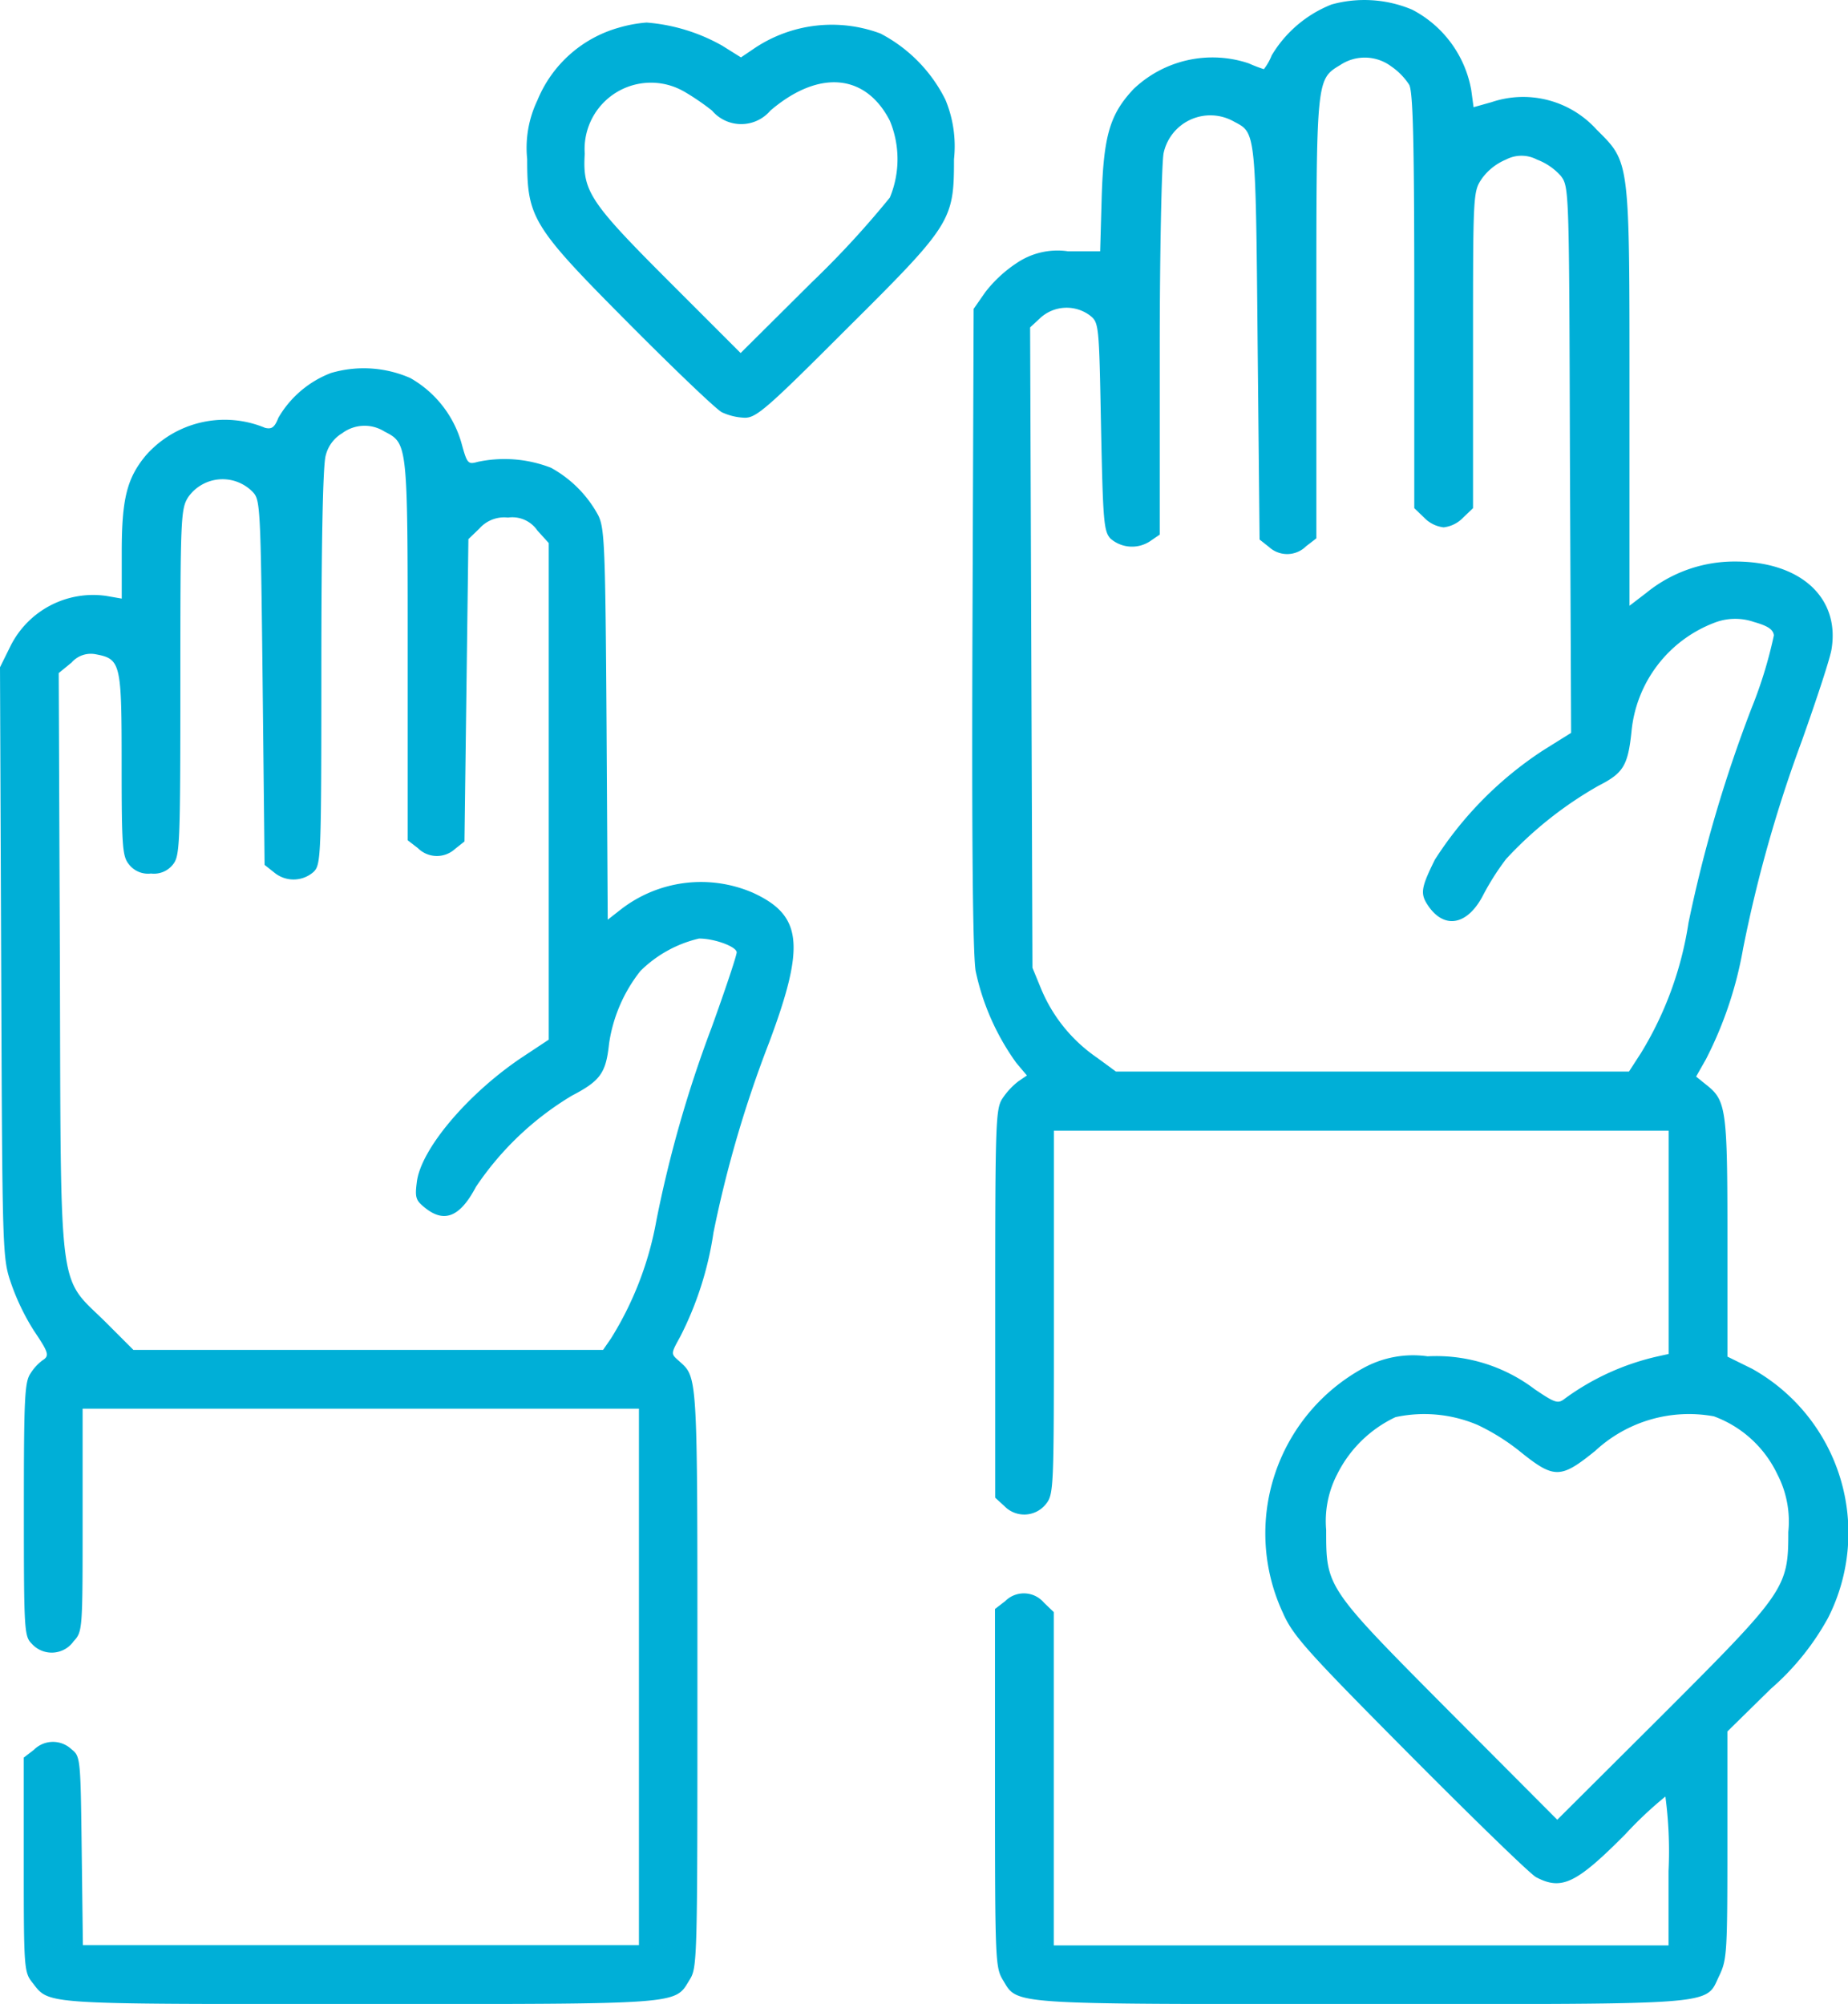
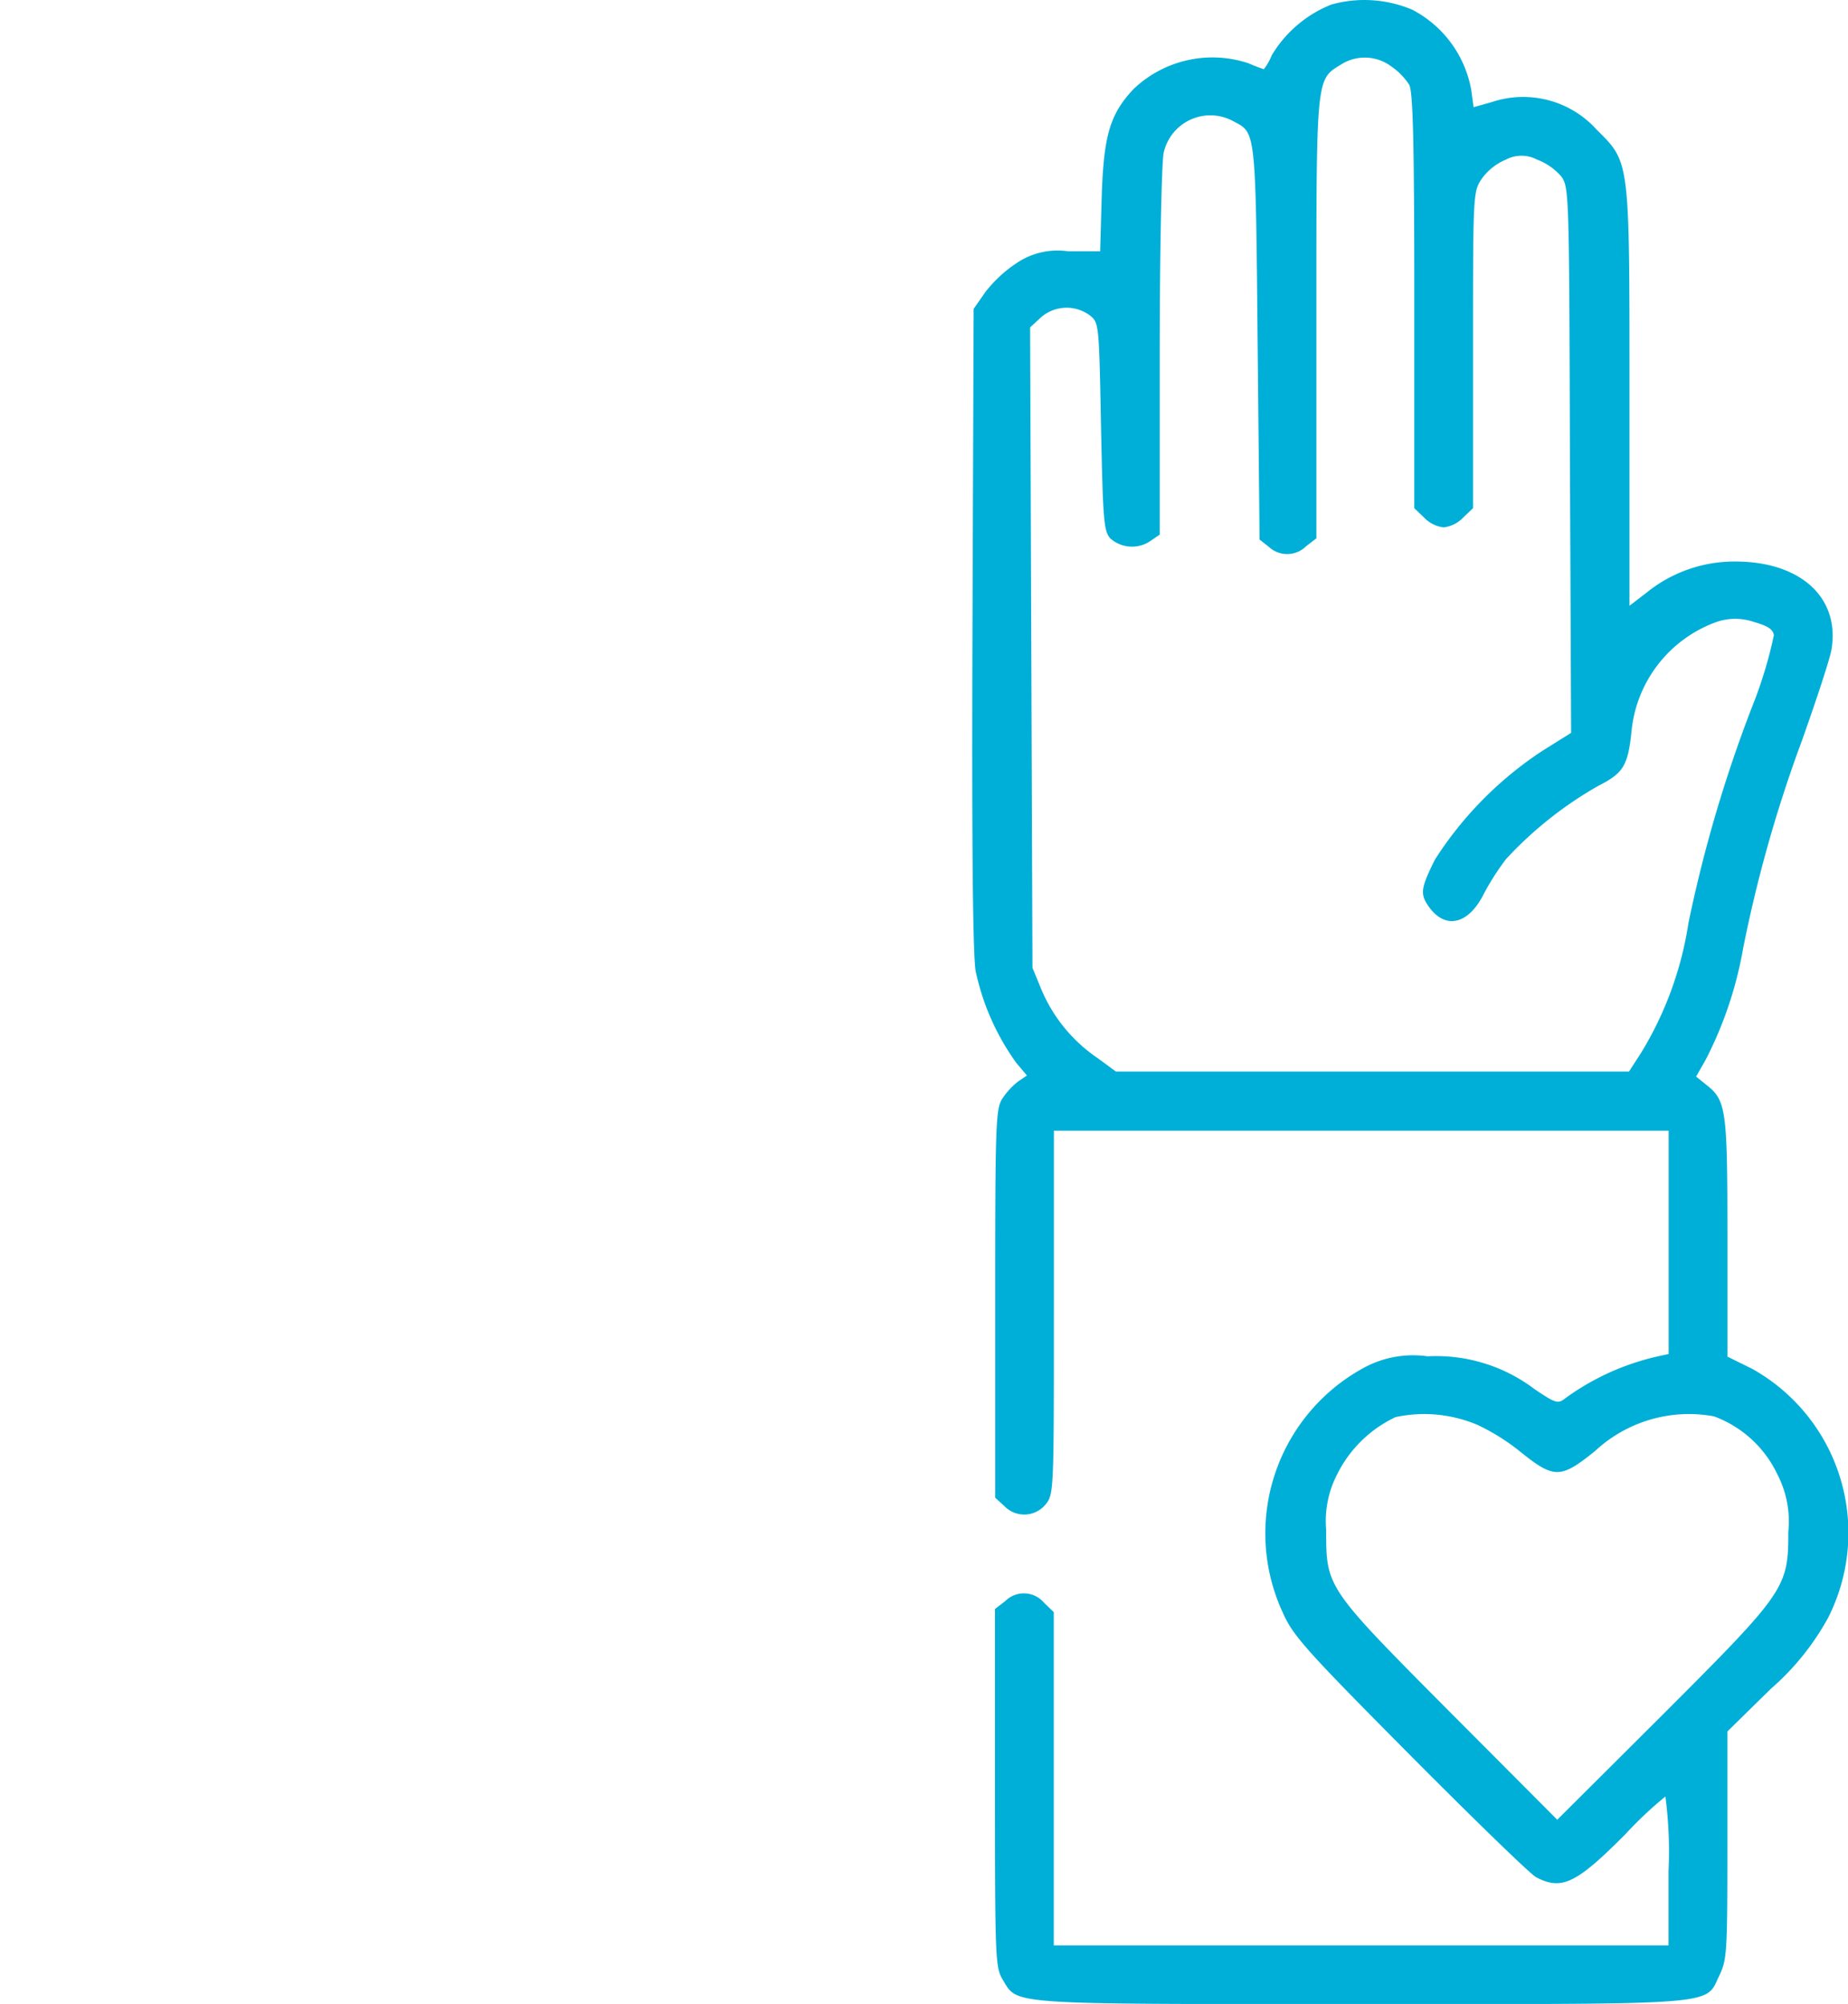
<svg xmlns="http://www.w3.org/2000/svg" width="53.507" height="58.021" viewBox="0 0 53.507 58.021">
  <g id="volunteer" transform="translate(-19.9 511.641)">
    <path id="Path_1482" data-name="Path 1482" d="M278.545-511.512a3.53,3.53,0,0,0-1.735,1.474,1.591,1.591,0,0,1-.227.4,4.29,4.29,0,0,1-.442-.17,3.309,3.309,0,0,0-3.334.748c-.68.726-.862,1.338-.919,3.107l-.045,1.588h-.93a2.106,2.106,0,0,0-1.486.34,3.788,3.788,0,0,0-.907.839l-.34.488-.034,9.2c-.023,6.384.011,9.446.091,9.968a7.039,7.039,0,0,0,1.179,2.665l.306.363-.249.17a2.1,2.1,0,0,0-.454.488c-.2.295-.215.658-.215,5.942v5.625l.261.238a.8.8,0,0,0,1.2-.045c.238-.295.238-.408.238-5.557v-5.262h17.8v6.464l-.306.068a7.246,7.246,0,0,0-2.7,1.225c-.2.159-.284.125-.873-.272a4.718,4.718,0,0,0-3.1-.953,2.989,2.989,0,0,0-1.882.352,5.456,5.456,0,0,0-2.313,7.065c.295.669.646,1.066,3.674,4.116,1.848,1.86,3.493,3.459,3.663,3.549.737.386,1.157.193,2.586-1.247a11.135,11.135,0,0,1,1.157-1.089,12.074,12.074,0,0,1,.091,2.155v2.155H270.5v-9.65l-.284-.272a.762.762,0,0,0-1.123-.045l-.295.227v5.182c0,5,.011,5.194.227,5.557.442.726.057.7,10.387.7,10.546,0,9.934.045,10.365-.839.215-.454.227-.692.227-3.765v-3.289l1.259-1.236a7.486,7.486,0,0,0,1.656-2.053,5.44,5.44,0,0,0-2.2-7.212l-.714-.352v-3.447c0-3.72-.034-3.969-.612-4.423l-.295-.238.284-.5a11.26,11.26,0,0,0,1.077-3.209,39.379,39.379,0,0,1,1.7-6.01c.431-1.213.828-2.415.862-2.665.238-1.486-.9-2.529-2.79-2.529a4.037,4.037,0,0,0-2.574.907l-.488.374v-5.988c0-6.974.023-6.827-.953-7.8a2.863,2.863,0,0,0-3.039-.794l-.522.147-.068-.5a3.266,3.266,0,0,0-1.712-2.325A3.563,3.563,0,0,0,278.545-511.512Zm1.724,1.792a1.916,1.916,0,0,1,.522.533c.113.215.147,1.712.147,6.271v5.988l.283.272a.934.934,0,0,0,.567.284.934.934,0,0,0,.567-.284l.284-.272v-4.581c0-4.57,0-4.581.261-4.967a1.633,1.633,0,0,1,.692-.544.962.962,0,0,1,.9,0,1.748,1.748,0,0,1,.692.476c.238.318.238.408.261,8.222l.034,7.9-.816.51a10.6,10.6,0,0,0-3.13,3.164c-.408.828-.431.987-.181,1.349.476.68,1.145.533,1.588-.34a7.351,7.351,0,0,1,.658-1.032,11.1,11.1,0,0,1,2.676-2.121c.714-.363.85-.578.953-1.565a3.749,3.749,0,0,1,2.4-3.153,1.663,1.663,0,0,1,1.145-.023c.4.113.556.215.578.386a12.7,12.7,0,0,1-.646,2.109,39.76,39.76,0,0,0-1.826,6.214,10.132,10.132,0,0,1-1.372,3.765l-.352.544H272.3l-.556-.408a4.511,4.511,0,0,1-1.6-1.962l-.261-.635-.034-9.276-.034-9.265.306-.284a1.129,1.129,0,0,1,1.418-.068c.272.215.272.238.329,3.221.057,2.744.079,3.028.272,3.243a.948.948,0,0,0,1.179.057l.249-.17v-5.3c0-2.914.057-5.5.113-5.749a1.384,1.384,0,0,1,2.041-.907c.624.329.624.227.68,6.384l.057,5.715.272.215a.778.778,0,0,0,1.077-.023l.295-.227v-6.35c0-7-.011-6.929.7-7.36A1.28,1.28,0,0,1,280.269-509.72Zm2.483,39.327a6.2,6.2,0,0,1,1.225.76c1.009.816,1.191.816,2.2,0a3.991,3.991,0,0,1,3.436-1,3.287,3.287,0,0,1,1.837,1.678,2.961,2.961,0,0,1,.318,1.667c0,1.622-.079,1.735-3.651,5.307l-3.039,3.028-3.13-3.141c-3.572-3.595-3.561-3.583-3.561-5.25a2.941,2.941,0,0,1,.318-1.61,3.6,3.6,0,0,1,1.69-1.656A3.951,3.951,0,0,1,282.752-470.392Z" transform="translate(-220.089)" fill="#00afd7" />
-     <path id="Path_1483" data-name="Path 1483" d="M157.165-505.761a3.6,3.6,0,0,0-2.37,2.109,3.18,3.18,0,0,0-.295,1.7c0,1.712.147,1.95,2.982,4.8,1.293,1.3,2.483,2.438,2.654,2.529a1.7,1.7,0,0,0,.669.159c.329,0,.646-.272,2.9-2.529,3.084-3.062,3.153-3.175,3.153-4.956a3.5,3.5,0,0,0-.249-1.724,4.335,4.335,0,0,0-1.882-1.916,4.025,4.025,0,0,0-3.617.408l-.42.284-.544-.34a5.281,5.281,0,0,0-2.189-.669A3.879,3.879,0,0,0,157.165-505.761Zm1.871,1.848a7.015,7.015,0,0,1,.816.556,1.108,1.108,0,0,0,1.69,0c1.395-1.191,2.756-1.077,3.459.295a2.9,2.9,0,0,1,0,2.223,26.87,26.87,0,0,1-2.268,2.461l-2.053,2.041-2.041-2.041c-2.336-2.336-2.54-2.642-2.472-3.731A1.921,1.921,0,0,1,159.036-503.912Z" transform="translate(-119.336 -5.082)" fill="#00afd7" />
-     <path id="Path_1484" data-name="Path 1484" d="M29.482-417.52a3,3,0,0,0-1.52,1.293c-.113.284-.193.34-.386.295a3.04,3.04,0,0,0-3.459.805c-.544.658-.692,1.259-.692,2.79v1.349l-.454-.079a2.674,2.674,0,0,0-2.767,1.452L19.9-409l.034,8.55c.034,8.528.034,8.55.295,9.31a6.653,6.653,0,0,0,.646,1.338c.442.658.465.737.249.873a1.413,1.413,0,0,0-.34.374c-.17.249-.193.692-.193,3.935,0,3.515.011,3.674.227,3.89a.776.776,0,0,0,1.213-.068c.261-.284.261-.329.261-3.515v-3.221H38.4V-372H22.3l-.034-2.733c-.034-2.71-.034-2.733-.306-2.948a.778.778,0,0,0-1.077.023l-.295.227v3.1c0,2.971.011,3.107.238,3.4.522.658.125.635,9.458.635,9.446,0,9.14.023,9.582-.7.227-.363.227-.544.227-8.743,0-8.925.011-8.686-.544-9.185-.227-.2-.227-.2.045-.692a9.739,9.739,0,0,0,.964-3.016,33.865,33.865,0,0,1,1.61-5.5c1.055-2.824.964-3.686-.476-4.343a3.785,3.785,0,0,0-3.833.5l-.363.284-.034-5.647c-.034-5.171-.057-5.681-.238-6.056a3.428,3.428,0,0,0-1.372-1.383,3.719,3.719,0,0,0-2.121-.17c-.284.079-.306.057-.476-.567a3.162,3.162,0,0,0-1.474-1.86A3.356,3.356,0,0,0,29.482-417.52Zm1.542,1.69c.68.352.68.306.68,6.339v5.5l.295.227a.778.778,0,0,0,1.077.023l.272-.215.057-4.377.057-4.377.318-.306a.957.957,0,0,1,.828-.318.878.878,0,0,1,.851.374l.329.363v14.379l-.771.51c-1.576,1.055-2.948,2.676-3.05,3.629-.057.442-.023.522.249.737.556.442,1.009.249,1.463-.612a8.773,8.773,0,0,1,2.778-2.642c.828-.431.987-.658,1.077-1.5a4.414,4.414,0,0,1,.907-2.109,3.563,3.563,0,0,1,1.7-.941c.454,0,1.089.238,1.089.4,0,.091-.329,1.077-.726,2.177a35.146,35.146,0,0,0-1.6,5.591,9.658,9.658,0,0,1-1.315,3.413l-.227.329h-13.6l-.828-.828c-1.361-1.338-1.27-.6-1.3-10.41l-.034-8.358.374-.306a.737.737,0,0,1,.7-.238c.726.136.748.261.748,3.187,0,2.415.023,2.665.215,2.9a.7.7,0,0,0,.635.261.7.7,0,0,0,.635-.261c.2-.249.215-.544.215-5.273,0-4.763.011-5.024.227-5.364a1.216,1.216,0,0,1,1.871-.147c.215.227.227.4.284,5.511l.057,5.284.272.215a.876.876,0,0,0,1.145-.011c.215-.215.227-.374.227-5.931,0-3.64.045-5.851.125-6.124a1.038,1.038,0,0,1,.476-.646A1.08,1.08,0,0,1,31.025-415.83Z" transform="translate(0 -83.321)" fill="#00afd7" />
  </g>
</svg>